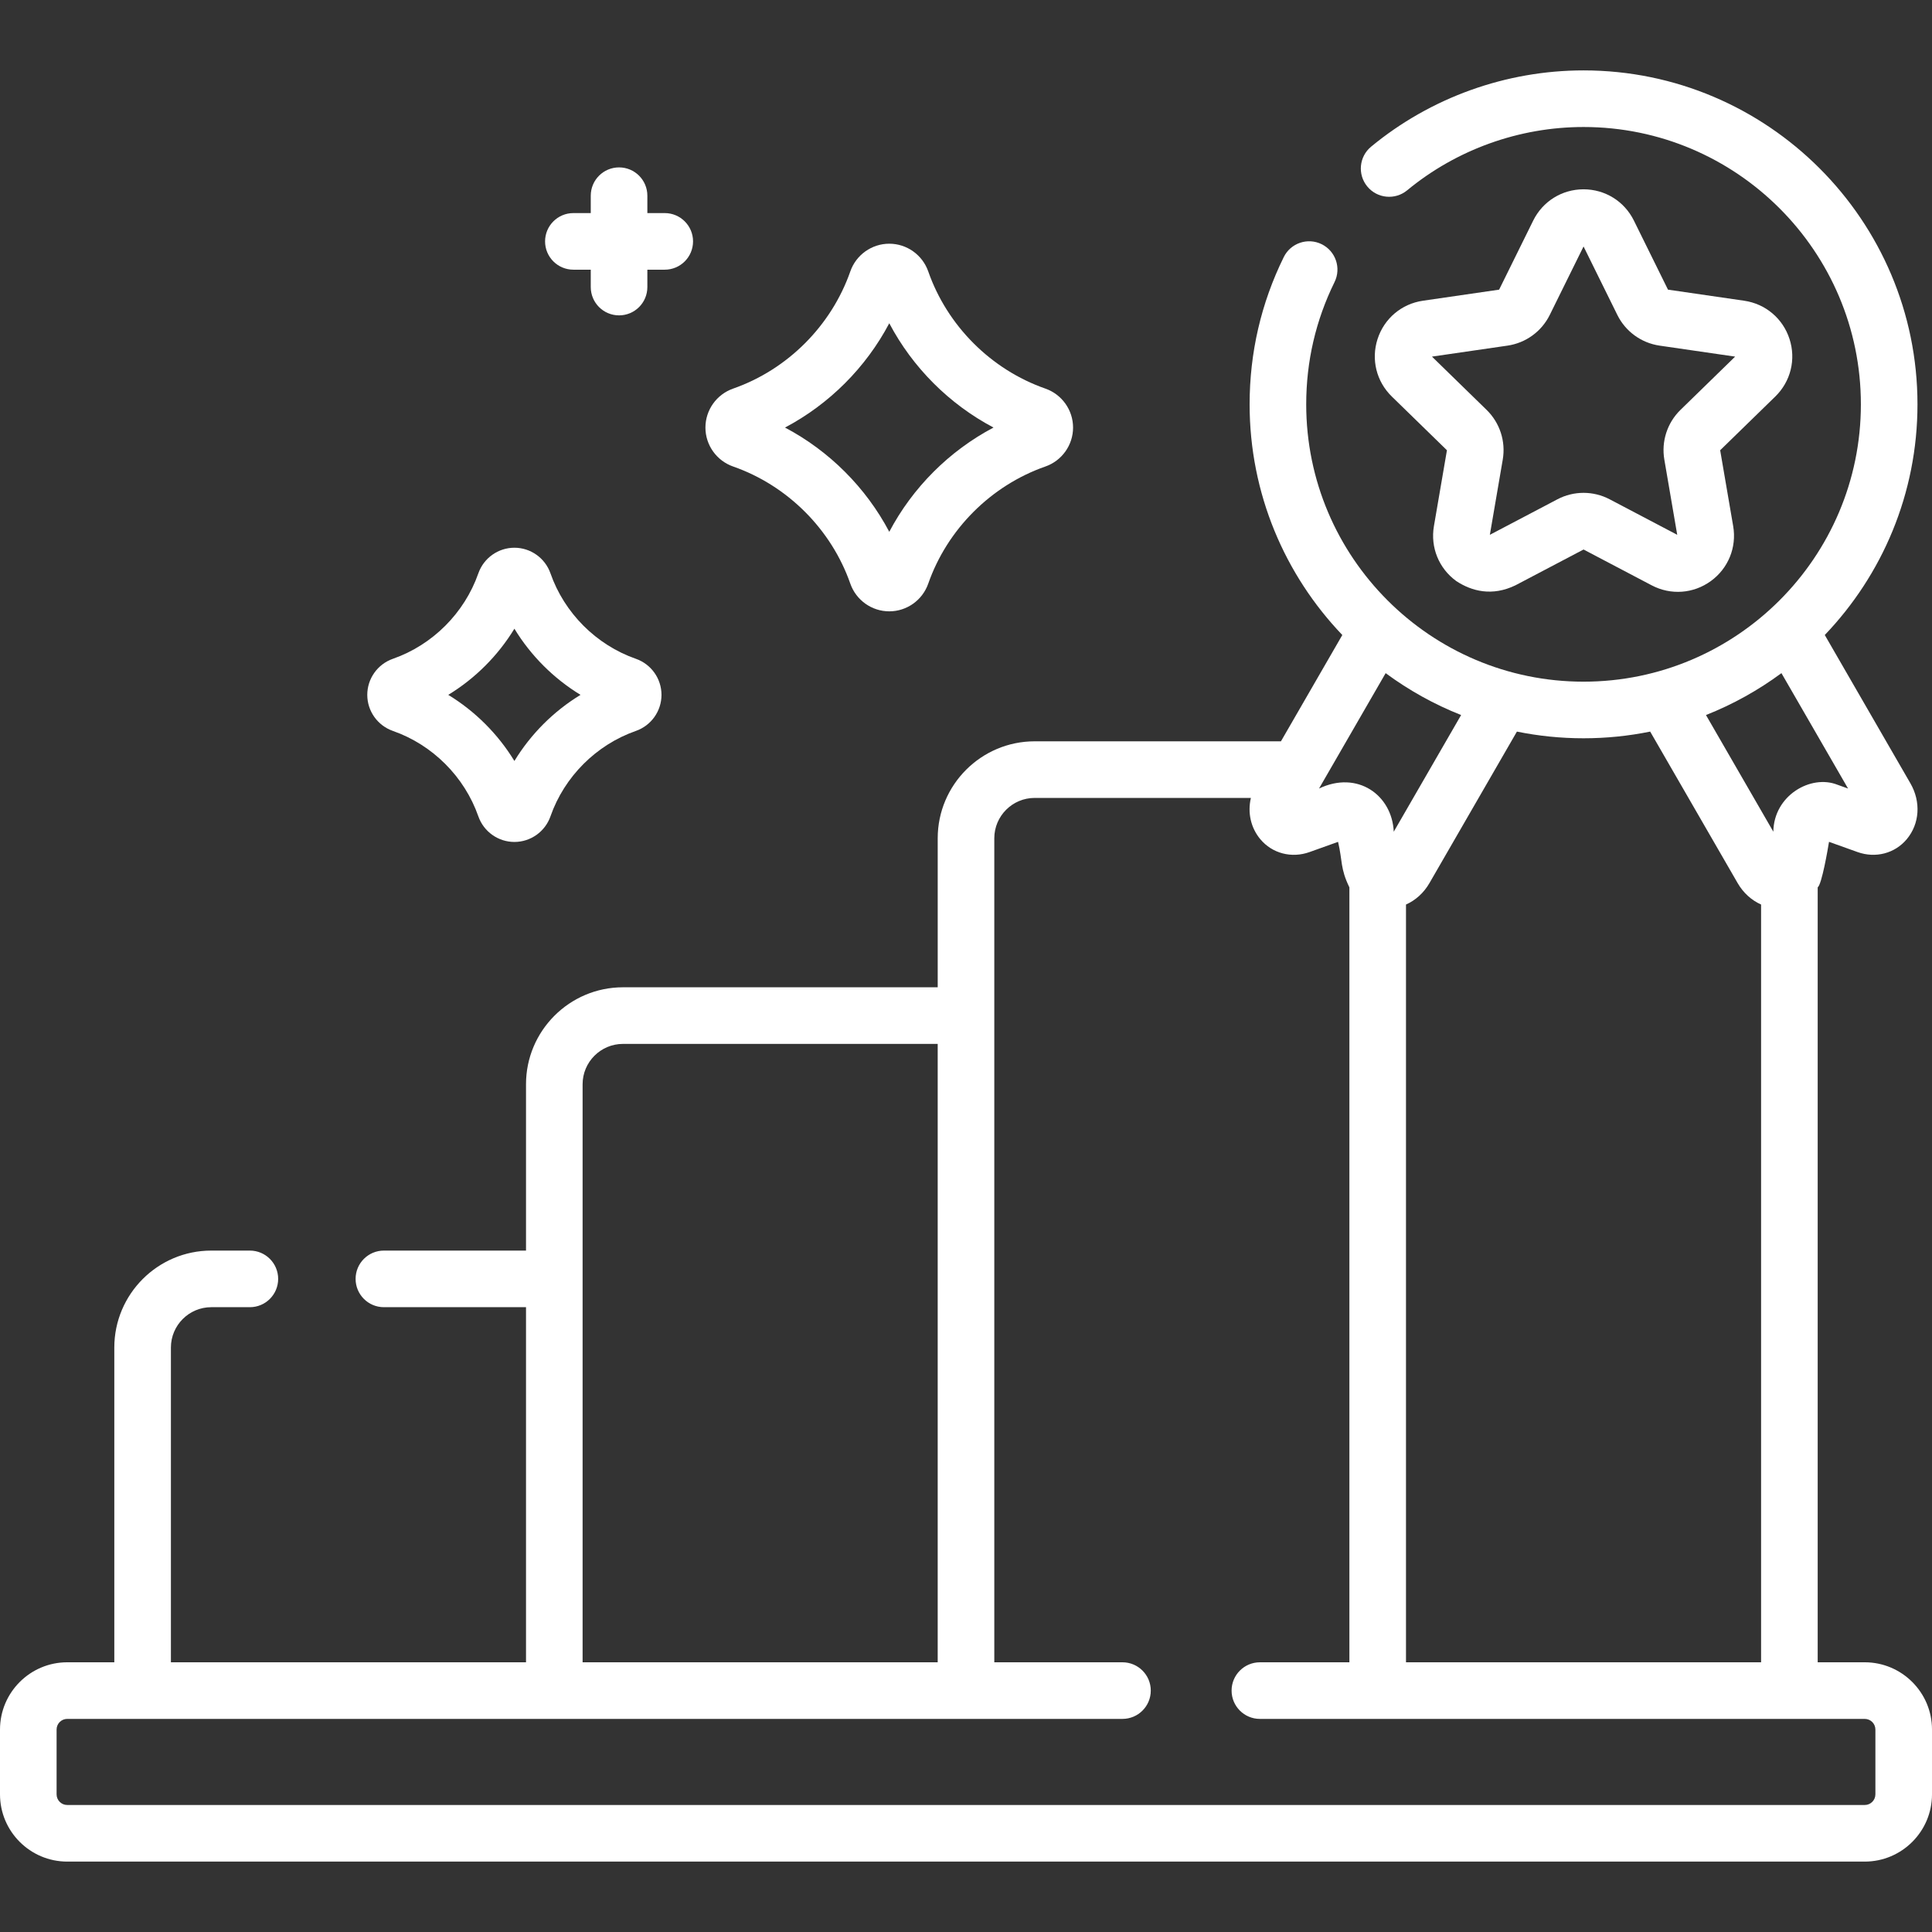
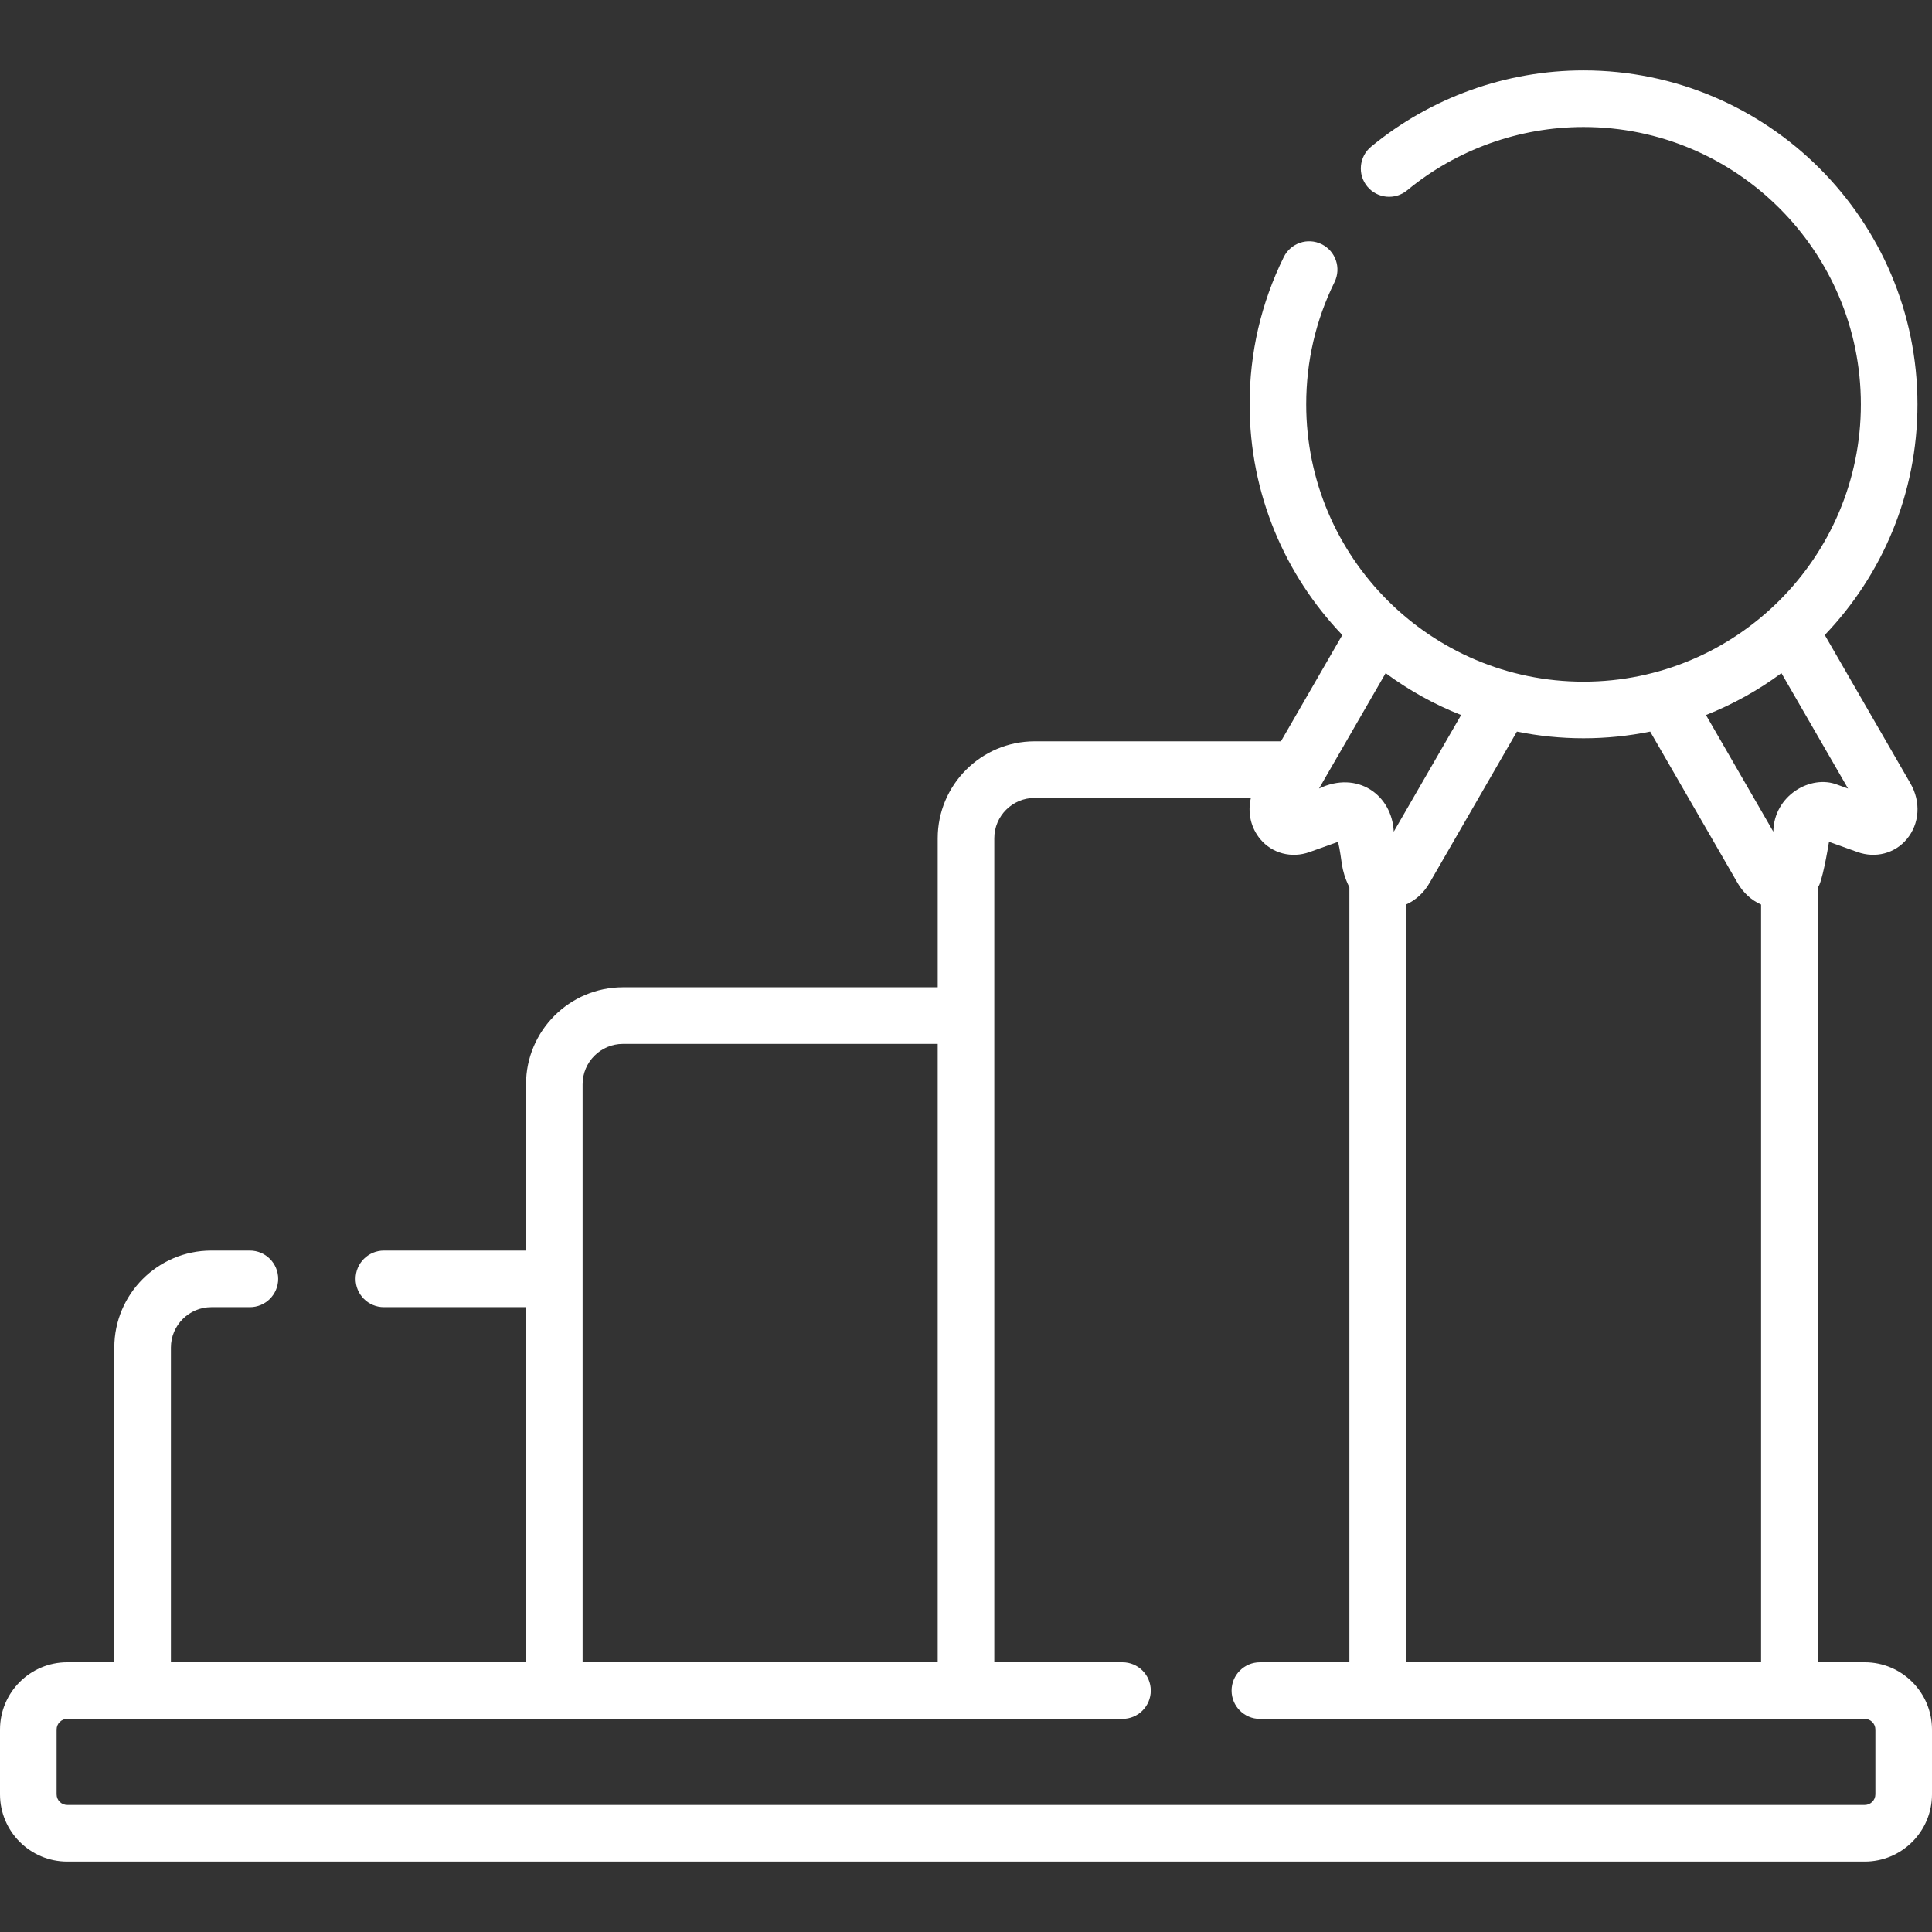
<svg xmlns="http://www.w3.org/2000/svg" version="1.1" width="512" height="512" x="0" y="0" viewBox="0 0 512 512" style="enable-background:new 0 0 512 512" xml:space="preserve" class="">
  <rect x="0" y="0" width="512" height="512" fill="#333333" stroke="none" />
  <g>
    <g>
      <path d="m494.178 440.524h-12.47v-205.363c1.089-.763 2.689-10.149 3.001-12.065l7.561 2.707c4.769 1.706 9.892.367 13.049-3.414 3.413-4.09 3.79-9.897.96-14.798l-22.693-39.307c15.21-15.899 24.567-37.443 24.567-61.131 0-48.797-39.699-88.496-88.496-88.496-20.51 0-40.502 7.178-56.295 20.212-3.195 2.636-3.647 7.363-1.011 10.558 2.637 3.196 7.363 3.646 10.559 1.011 13.112-10.82 29.714-16.78 46.748-16.78 40.526 0 73.496 32.97 73.496 73.496s-32.97 73.496-73.496 73.496-73.497-32.97-73.497-73.496c0-11.375 2.526-22.276 7.507-32.399 1.829-3.717.298-8.212-3.418-10.041s-8.211-.299-10.041 3.418c-6.004 12.202-9.048 25.331-9.048 39.022 0 23.688 9.357 45.231 24.567 61.131l-16.264 28.171h-65.264c-14.17 0-25.698 11.528-25.698 25.698v39.489h-83.406c-14.17 0-25.698 11.528-25.698 25.698v44.078h-37.661c-4.142 0-7.5 3.357-7.5 7.5s3.358 7.5 7.5 7.5h37.661v94.104h-94.106v-83.406c0-5.899 4.799-10.698 10.698-10.698h10.226c4.142 0 7.5-3.357 7.5-7.5s-3.358-7.5-7.5-7.5h-10.226c-14.17 0-25.698 11.528-25.698 25.698v83.406h-12.47c-9.827.001-17.822 7.996-17.822 17.823v17.174c0 9.827 7.995 17.822 17.822 17.822h476.356c9.827 0 17.822-7.995 17.822-17.822v-17.174c0-9.827-7.995-17.822-17.822-17.822zm-7.249-232.565c-7.039-2.788-16.855 2.843-16.977 12.451l-17.851-30.919c7.171-2.836 13.883-6.586 19.999-11.1l17.655 30.58zm-49.615-14.08 23.181 40.15c1.51 2.615 3.701 4.566 6.213 5.68v200.815h-94.104v-200.814c2.512-1.115 4.704-3.066 6.214-5.68l23.18-40.15c5.708 1.16 11.613 1.771 17.658 1.771 6.045-.001 11.95-.612 17.658-1.772zm-50.103-4.388-17.851 30.919c-.451-9.727-9.614-16.307-19.803-11.439l17.655-30.58c6.116 4.514 12.828 8.264 19.999 11.1zm-232.815 97.851c0-5.899 4.799-10.698 10.698-10.698h83.406v163.881h-94.104zm342.604 188.178c0 1.557-1.266 2.822-2.822 2.822h-476.356c-1.556 0-2.822-1.266-2.822-2.822v-17.174c0-1.556 1.266-2.821 2.822-2.821h279.648c4.142 0 7.5-3.357 7.5-7.5s-3.358-7.5-7.5-7.5h-33.97v-218.37c0-5.899 4.799-10.698 10.698-10.698h57.3c-.905 3.874-.051 7.882 2.496 10.934 3.156 3.78 8.279 5.12 13.049 3.414l7.561-2.707c1.217 5.174.535 6.966 3.001 12.064v205.364h-23.719c-4.142 0-7.5 3.357-7.5 7.5s3.358 7.5 7.5 7.5h160.293c1.556 0 2.822 1.266 2.822 2.821v17.173z" fill="#ffffff" data-original="#000000" style="" />
-       <path d="m474.237 89.823c-1.763-5.427-6.367-9.308-12.013-10.128l-20.192-2.935-9.03-18.297c-2.525-5.117-7.639-8.295-13.345-8.295s-10.819 3.178-13.345 8.295l-9.03 18.297-20.191 2.935c-5.647.82-10.25 4.701-12.014 10.128s-.32 11.272 3.766 15.257l14.611 14.241-3.45 20.11c-.964 5.625 1.304 11.202 5.921 14.557 4.085 2.691 9.505 4.114 15.673 1.132l18.06-9.495 18.06 9.495c5.05 2.656 11.057 2.222 15.673-1.132 4.617-3.354 6.885-8.932 5.921-14.557l-3.45-20.11 14.612-14.242c4.084-3.983 5.526-9.829 3.763-15.256zm-28.892 18.801c-3.507 3.42-5.107 8.344-4.279 13.172l3.418 19.936-17.902-9.412c-2.168-1.14-4.547-1.71-6.925-1.71-2.379 0-4.757.57-6.926 1.71l-17.903 9.411 3.419-19.935c.828-4.828-.772-9.752-4.28-13.173l-14.482-14.118 20.016-2.909c4.848-.705 9.037-3.748 11.205-8.141l8.953-18.137 8.951 18.137c2.168 4.393 6.356 7.436 11.205 8.141l20.016 2.91z" fill="#ffffff" data-original="#000000" style="" />
-       <path d="m194.292 123.632c14.404 5.035 26.011 16.638 31.049 31.037 1.536 4.392 5.686 7.342 10.327 7.342 4.64 0 8.79-2.951 10.326-7.344 5.035-14.4 16.637-26.002 31.031-31.034 4.395-1.534 7.348-5.685 7.348-10.328 0-4.64-2.951-8.789-7.343-10.325-14.399-5.037-26.001-16.645-31.037-31.051-1.537-4.393-5.687-7.344-10.327-7.344-4.641 0-8.791 2.952-10.325 7.343-5.041 14.408-16.648 26.017-31.051 31.053-4.392 1.536-7.343 5.686-7.343 10.325 0 4.643 2.953 8.793 7.345 10.326zm41.374-37.963c6.188 11.729 15.899 21.443 27.625 27.635-11.727 6.189-21.437 15.899-27.625 27.627-6.192-11.725-15.905-21.436-27.634-27.625 11.727-6.191 21.441-15.906 27.634-27.637z" fill="#ffffff" data-original="#000000" style="" />
-       <path d="m104.129 193.707c10.5 3.67 18.96 12.128 22.635 22.628 1.423 4.062 5.264 6.791 9.559 6.791s8.137-2.73 9.56-6.796c3.67-10.497 12.127-18.954 22.624-22.624 4.065-1.422 6.796-5.264 6.796-9.56s-2.73-8.138-6.795-9.56c-10.497-3.672-18.955-12.134-22.625-22.635-1.421-4.065-5.264-6.797-9.561-6.797-4.295 0-8.137 2.73-9.559 6.795-3.675 10.504-12.136 18.966-22.636 22.637-4.065 1.422-6.796 5.264-6.796 9.56s2.731 8.138 6.798 9.561zm32.192-27.092c4.346 7.137 10.389 13.183 17.523 17.53-7.134 4.345-13.178 10.389-17.523 17.523-4.348-7.135-10.393-13.178-17.529-17.523 7.137-4.346 13.181-10.391 17.529-17.53z" fill="#ffffff" data-original="#000000" style="" />
-       <path d="m151.95 71.469h4.607v4.607c0 4.143 3.358 7.5 7.5 7.5s7.5-3.357 7.5-7.5v-4.607h4.607c4.142 0 7.5-3.357 7.5-7.5s-3.358-7.5-7.5-7.5h-4.607v-4.607c0-4.143-3.358-7.5-7.5-7.5s-7.5 3.357-7.5 7.5v4.607h-4.607c-4.142 0-7.5 3.357-7.5 7.5s3.358 7.5 7.5 7.5z" fill="#ffffff" data-original="#000000" style="" />
    </g>
  </g>
</svg>